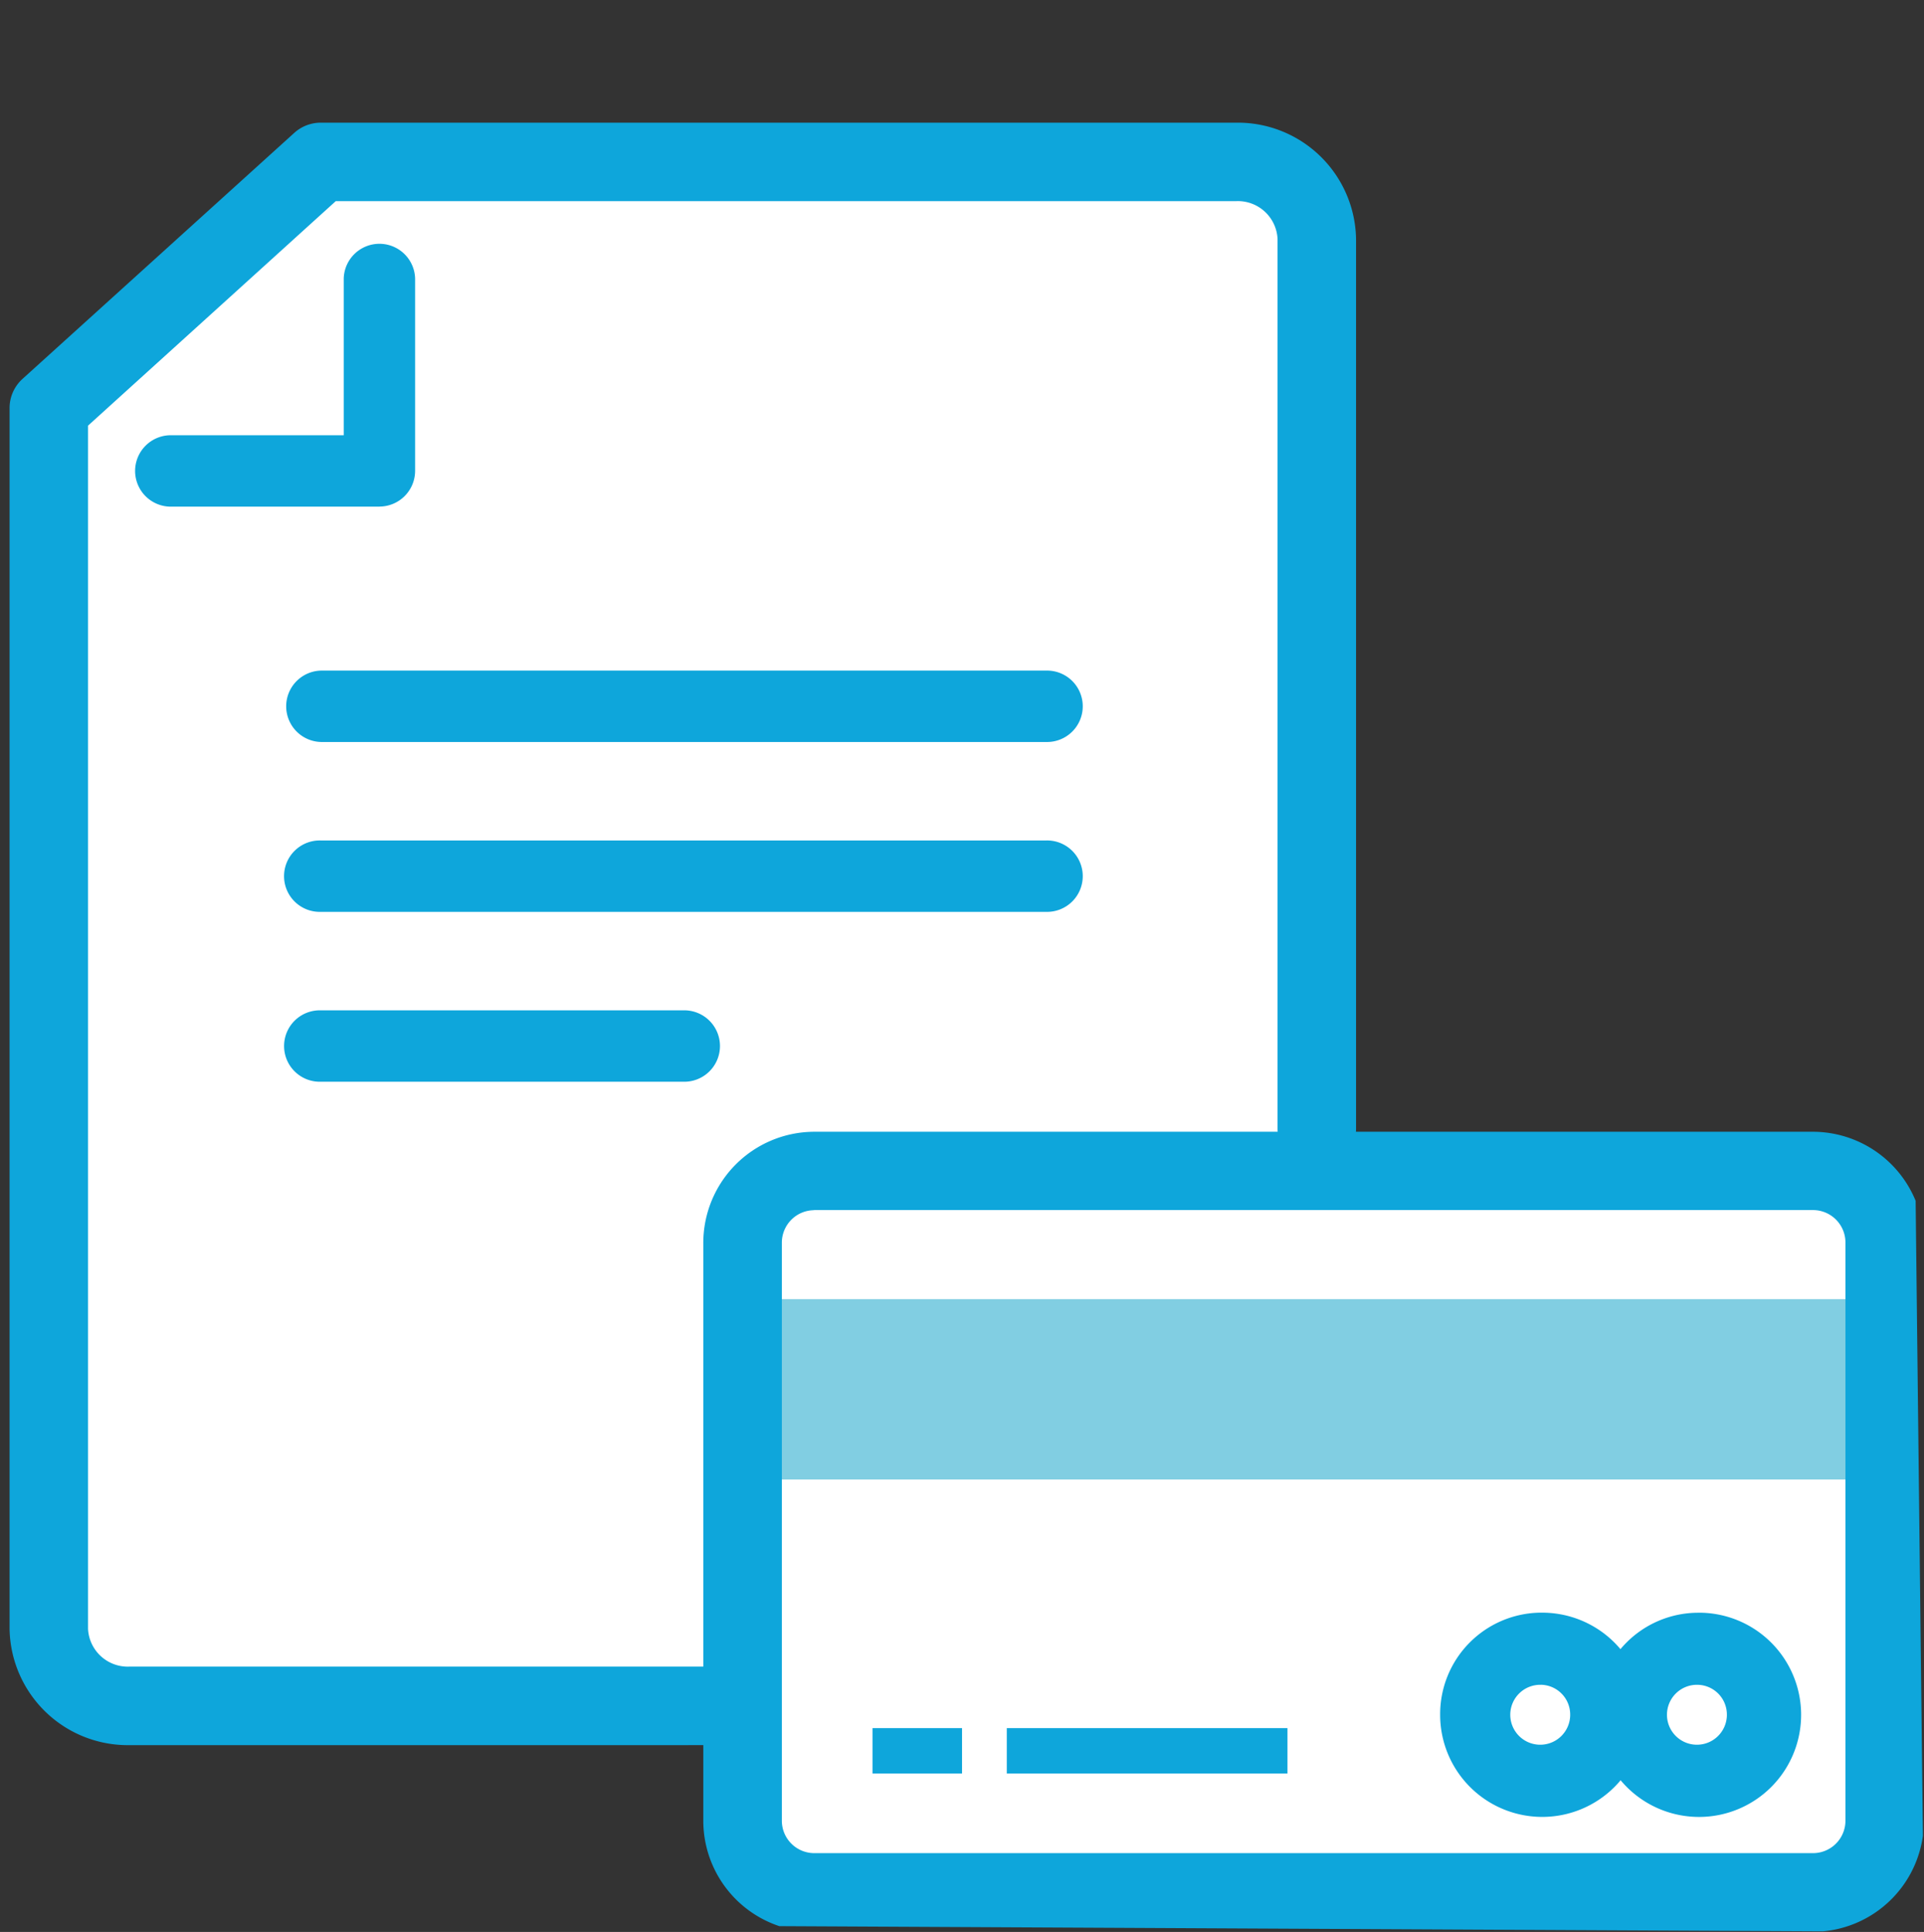
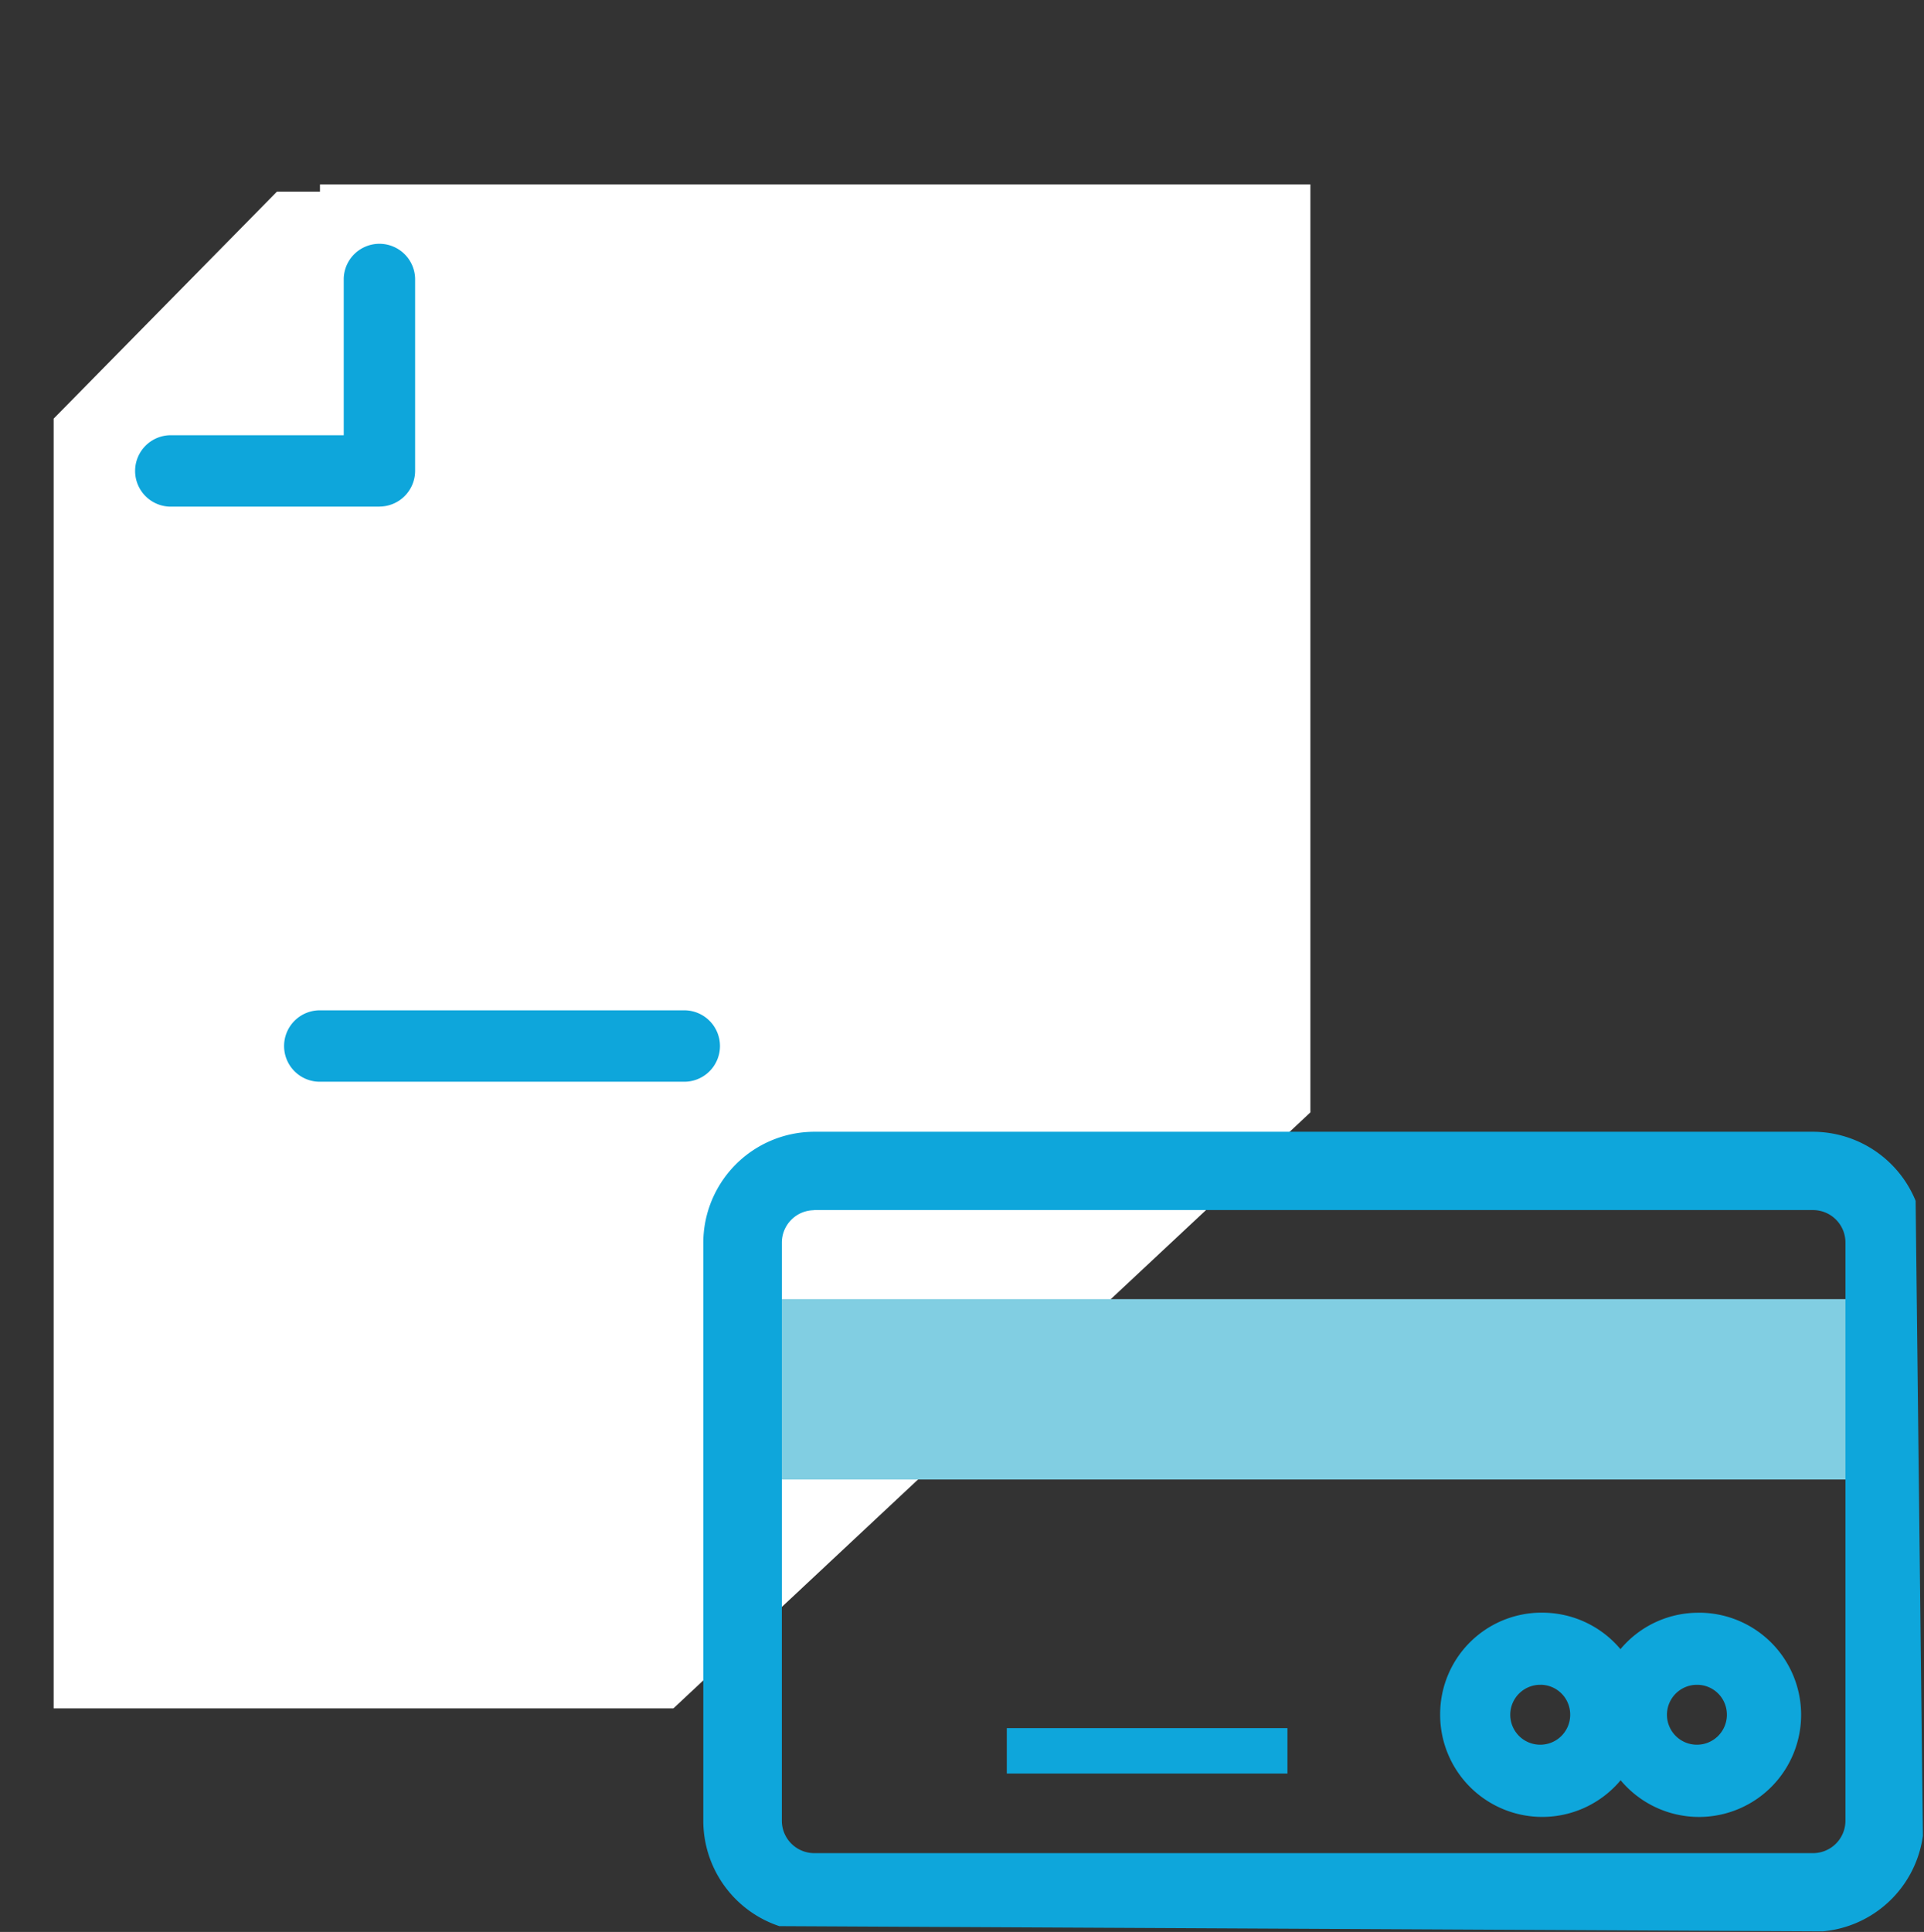
<svg xmlns="http://www.w3.org/2000/svg" width="60.3" height="60.539">
  <rect width="100%" height="100%" fill="#333333" stroke="none" />
  <defs>
    <clipPath id="a">
      <path data-name="パス 16705" d="M0 0v56.393l60 .3L59.351 0z" fill="none" />
    </clipPath>
  </defs>
  <g data-name="グループ 8008">
    <path data-name="長方形 7161" fill="none" d="M0 0h60v60H0z" />
    <g data-name="グループ 7661">
-       <path data-name="長方形 6712" fill="#fff" d="M24.333 37.684h34.354v21.219H24.333z" />
      <path data-name="パス 16696" d="M41.069 34.858V5.779H10.028v.225H8.681l-7 7.115v40.415h19.424" fill="#fff" />
      <g data-name="グループ 7660">
        <g data-name="グループ 7659" clip-path="url(#a)" transform="translate(.3 3.844)">
-           <path data-name="パス 16697" d="M21.141 50.842H3.756A3.706 3.706 0 0 1 0 47.193V8.945a1.233 1.233 0 0 1 .4-.911L8.925.318A1.239 1.239 0 0 1 9.749 0h28.7A3.708 3.708 0 0 1 42.2 3.646v27.883a1.23 1.23 0 0 1-2.46 0V3.646a1.246 1.246 0 0 0-1.3-1.187H10.223L2.459 9.494v37.7a1.246 1.246 0 0 0 1.3 1.187h18.22a1.23 1.23 0 0 1 0 2.459" fill="#0ea6db" />
          <path data-name="パス 16698" d="M11.591 12.032H5.02a1.119 1.119 0 0 1 0-2.237h5.453V4.881a1.119 1.119 0 0 1 2.237 0v6.03a1.121 1.121 0 0 1-1.119 1.119" fill="#0ea6db" />
-           <path data-name="パス 16699" d="M32.481 19.407H9.755a1.119 1.119 0 0 1 0-2.237h22.727a1.119 1.119 0 1 1 0 2.237" fill="#0ea6db" />
-           <path data-name="パス 16700" d="M32.481 24.73H9.755a1.119 1.119 0 1 1 0-2.237h22.727a1.119 1.119 0 1 1 0 2.237" fill="#0ea6db" />
          <path data-name="パス 16701" d="M21.119 30.053H9.756a1.119 1.119 0 1 1 0-2.237h11.356a1.119 1.119 0 1 1 0 2.237" fill="#0ea6db" />
          <path data-name="長方形 6713" fill="#81cee2" d="M23.899 36.866h33.94v5.652h-33.94z" />
          <path data-name="パス 16702" d="M56.531 56.692H25.209a3.483 3.483 0 0 1-3.467-3.488V35.113a3.485 3.485 0 0 1 3.467-3.492h31.322a3.485 3.485 0 0 1 3.467 3.492v18.09a3.482 3.482 0 0 1-3.467 3.488M25.209 34.079a1.018 1.018 0 0 0-1.005 1.027v18.09a1.017 1.017 0 0 0 1.005 1.03h31.324a1.017 1.017 0 0 0 1.005-1.027V35.108a1.017 1.017 0 0 0-1-1.033H25.209z" fill="#0ea6db" />
-           <path data-name="長方形 6714" fill="#0ea6db" d="M27.045 50.309h2.806v1.423h-2.806z" />
          <path data-name="長方形 6715" fill="#0ea6db" d="M31.254 50.309h8.796v1.423h-8.796z" />
          <path data-name="パス 16703" d="M47.992 48.951a.939.939 0 1 0 .919.959v-.02a.933.933 0 0 0-.919-.94m0-2.259a3.2 3.2 0 1 1-3.156 3.242v-.043a3.18 3.18 0 0 1 3.156-3.2" fill="#0ea6db" />
          <path data-name="パス 16704" d="M52.904 48.951a.939.939 0 1 0 .918.96v-.02a.933.933 0 0 0-.918-.94m0-2.259a3.2 3.2 0 1 1-3.155 3.241v-.04a3.177 3.177 0 0 1 3.154-3.2" fill="#0ea6db" />
        </g>
      </g>
    </g>
  </g>
</svg>